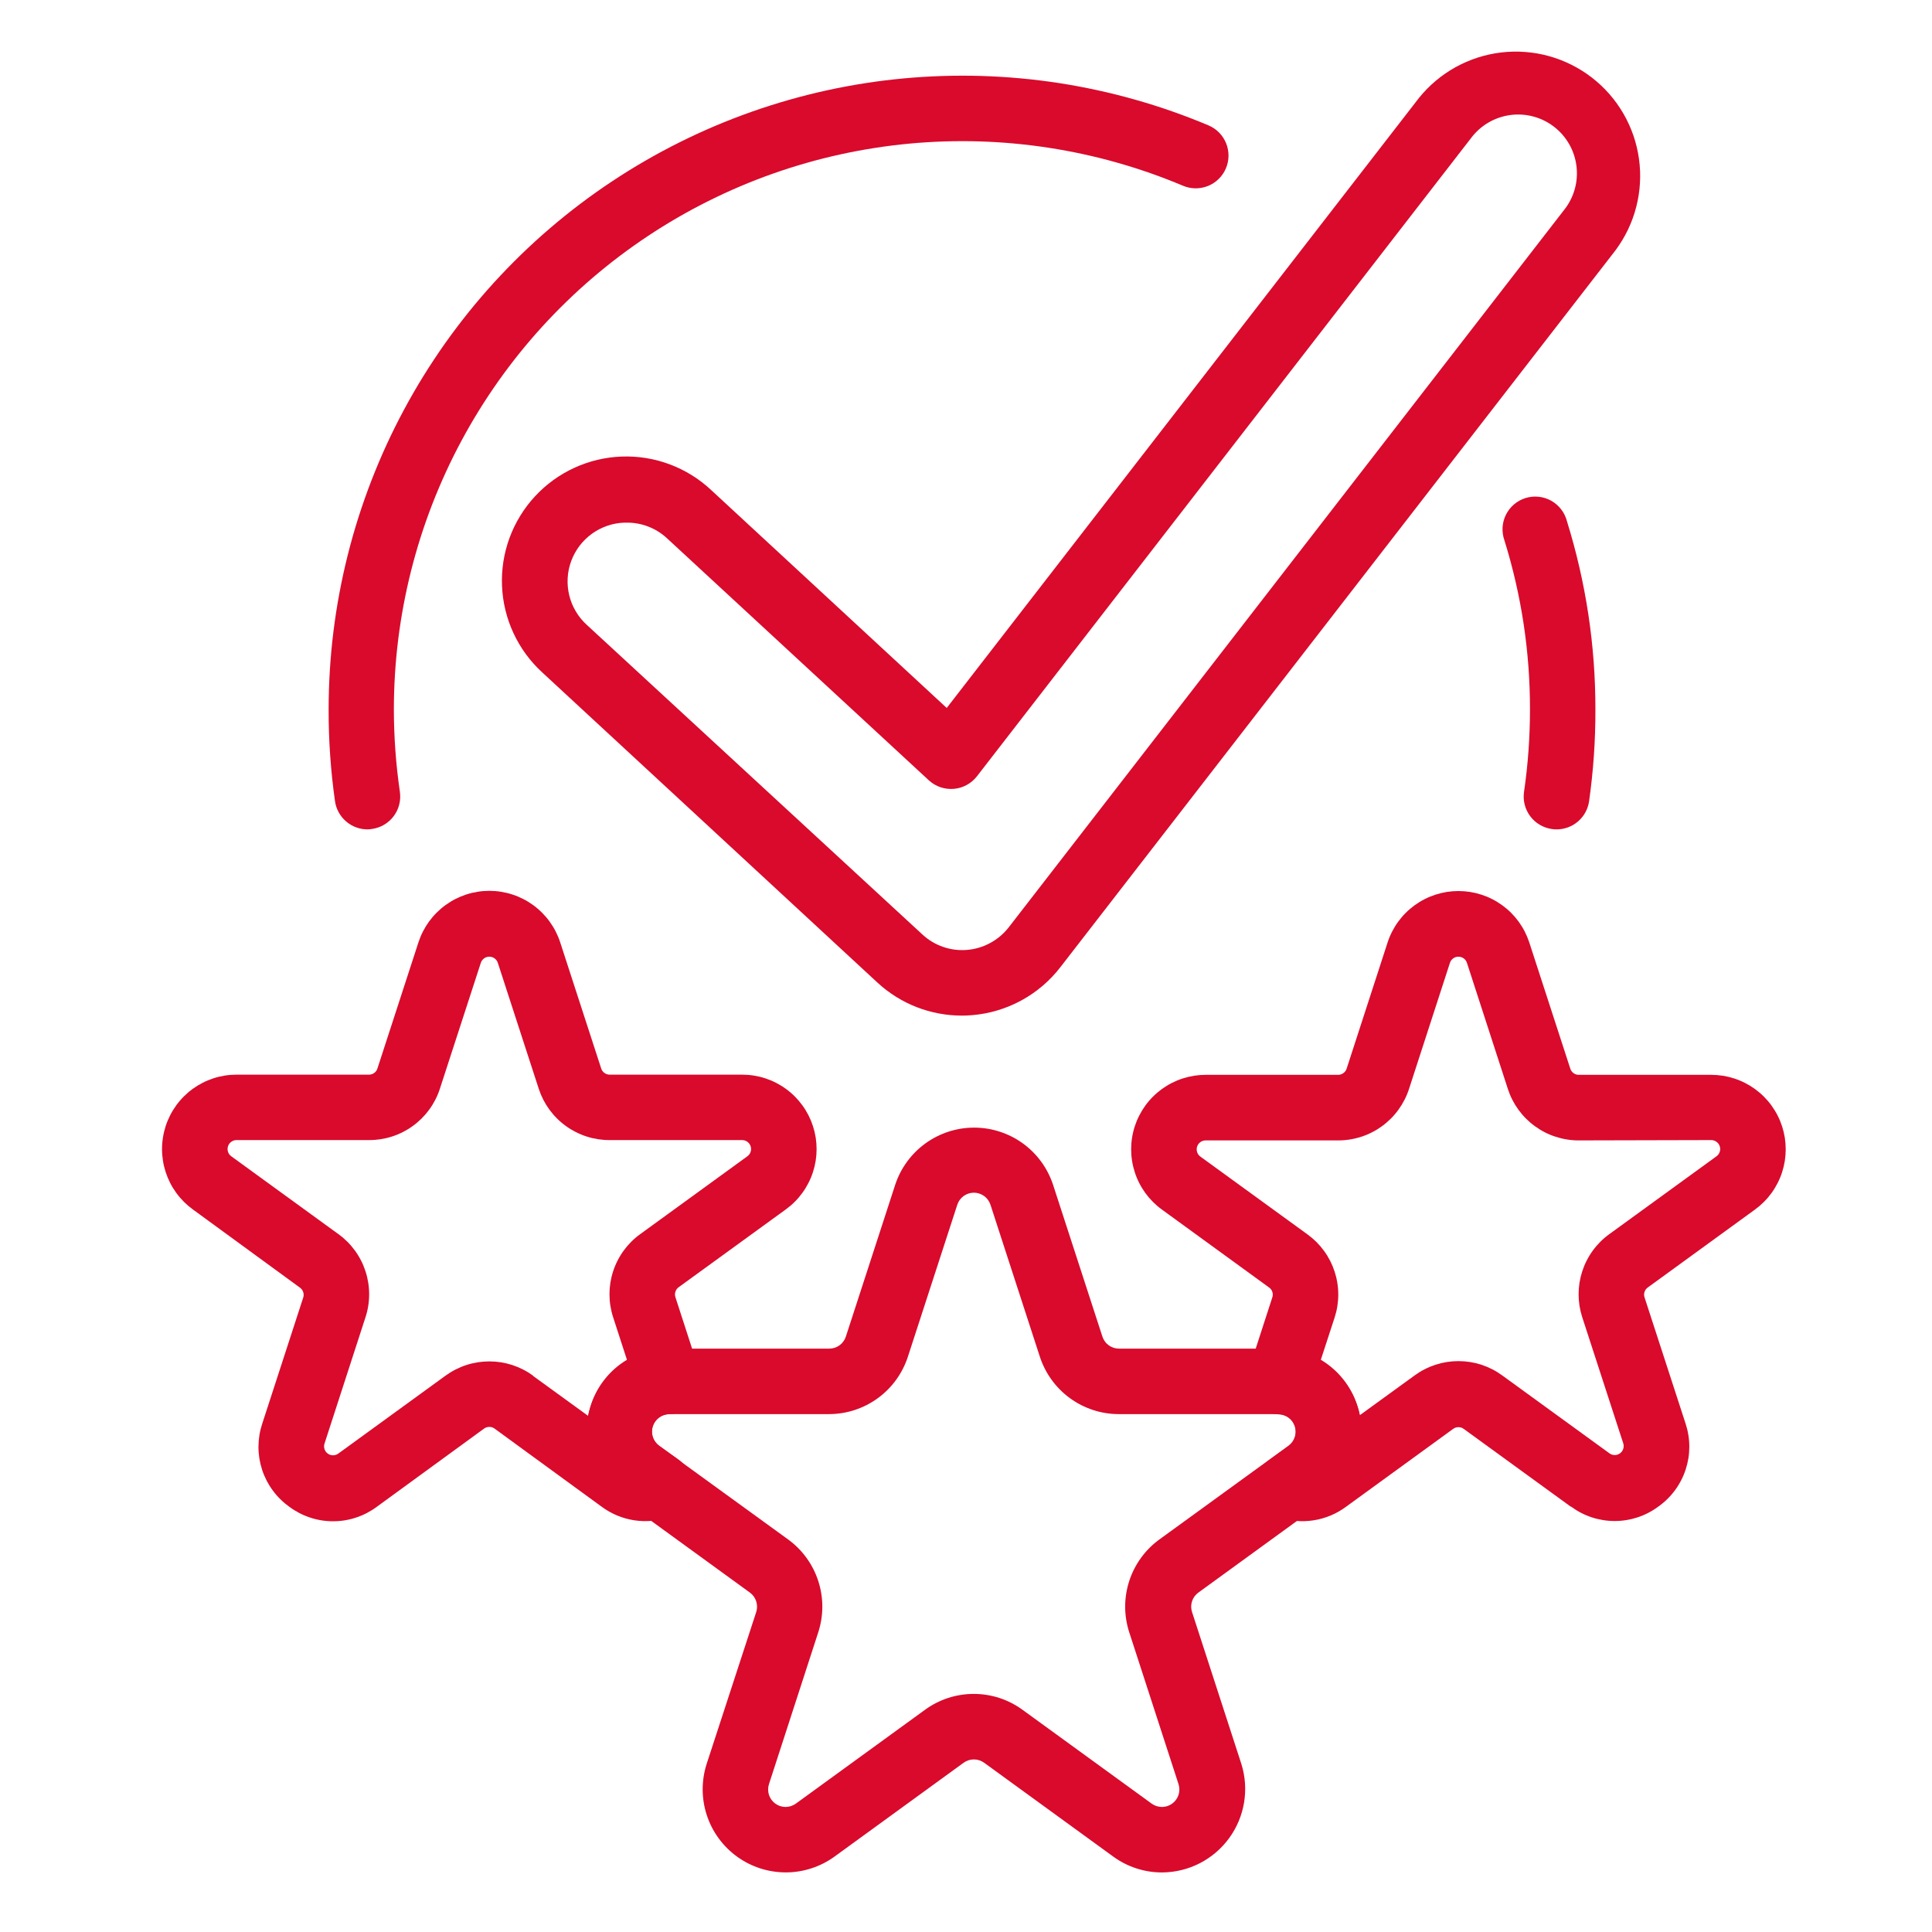
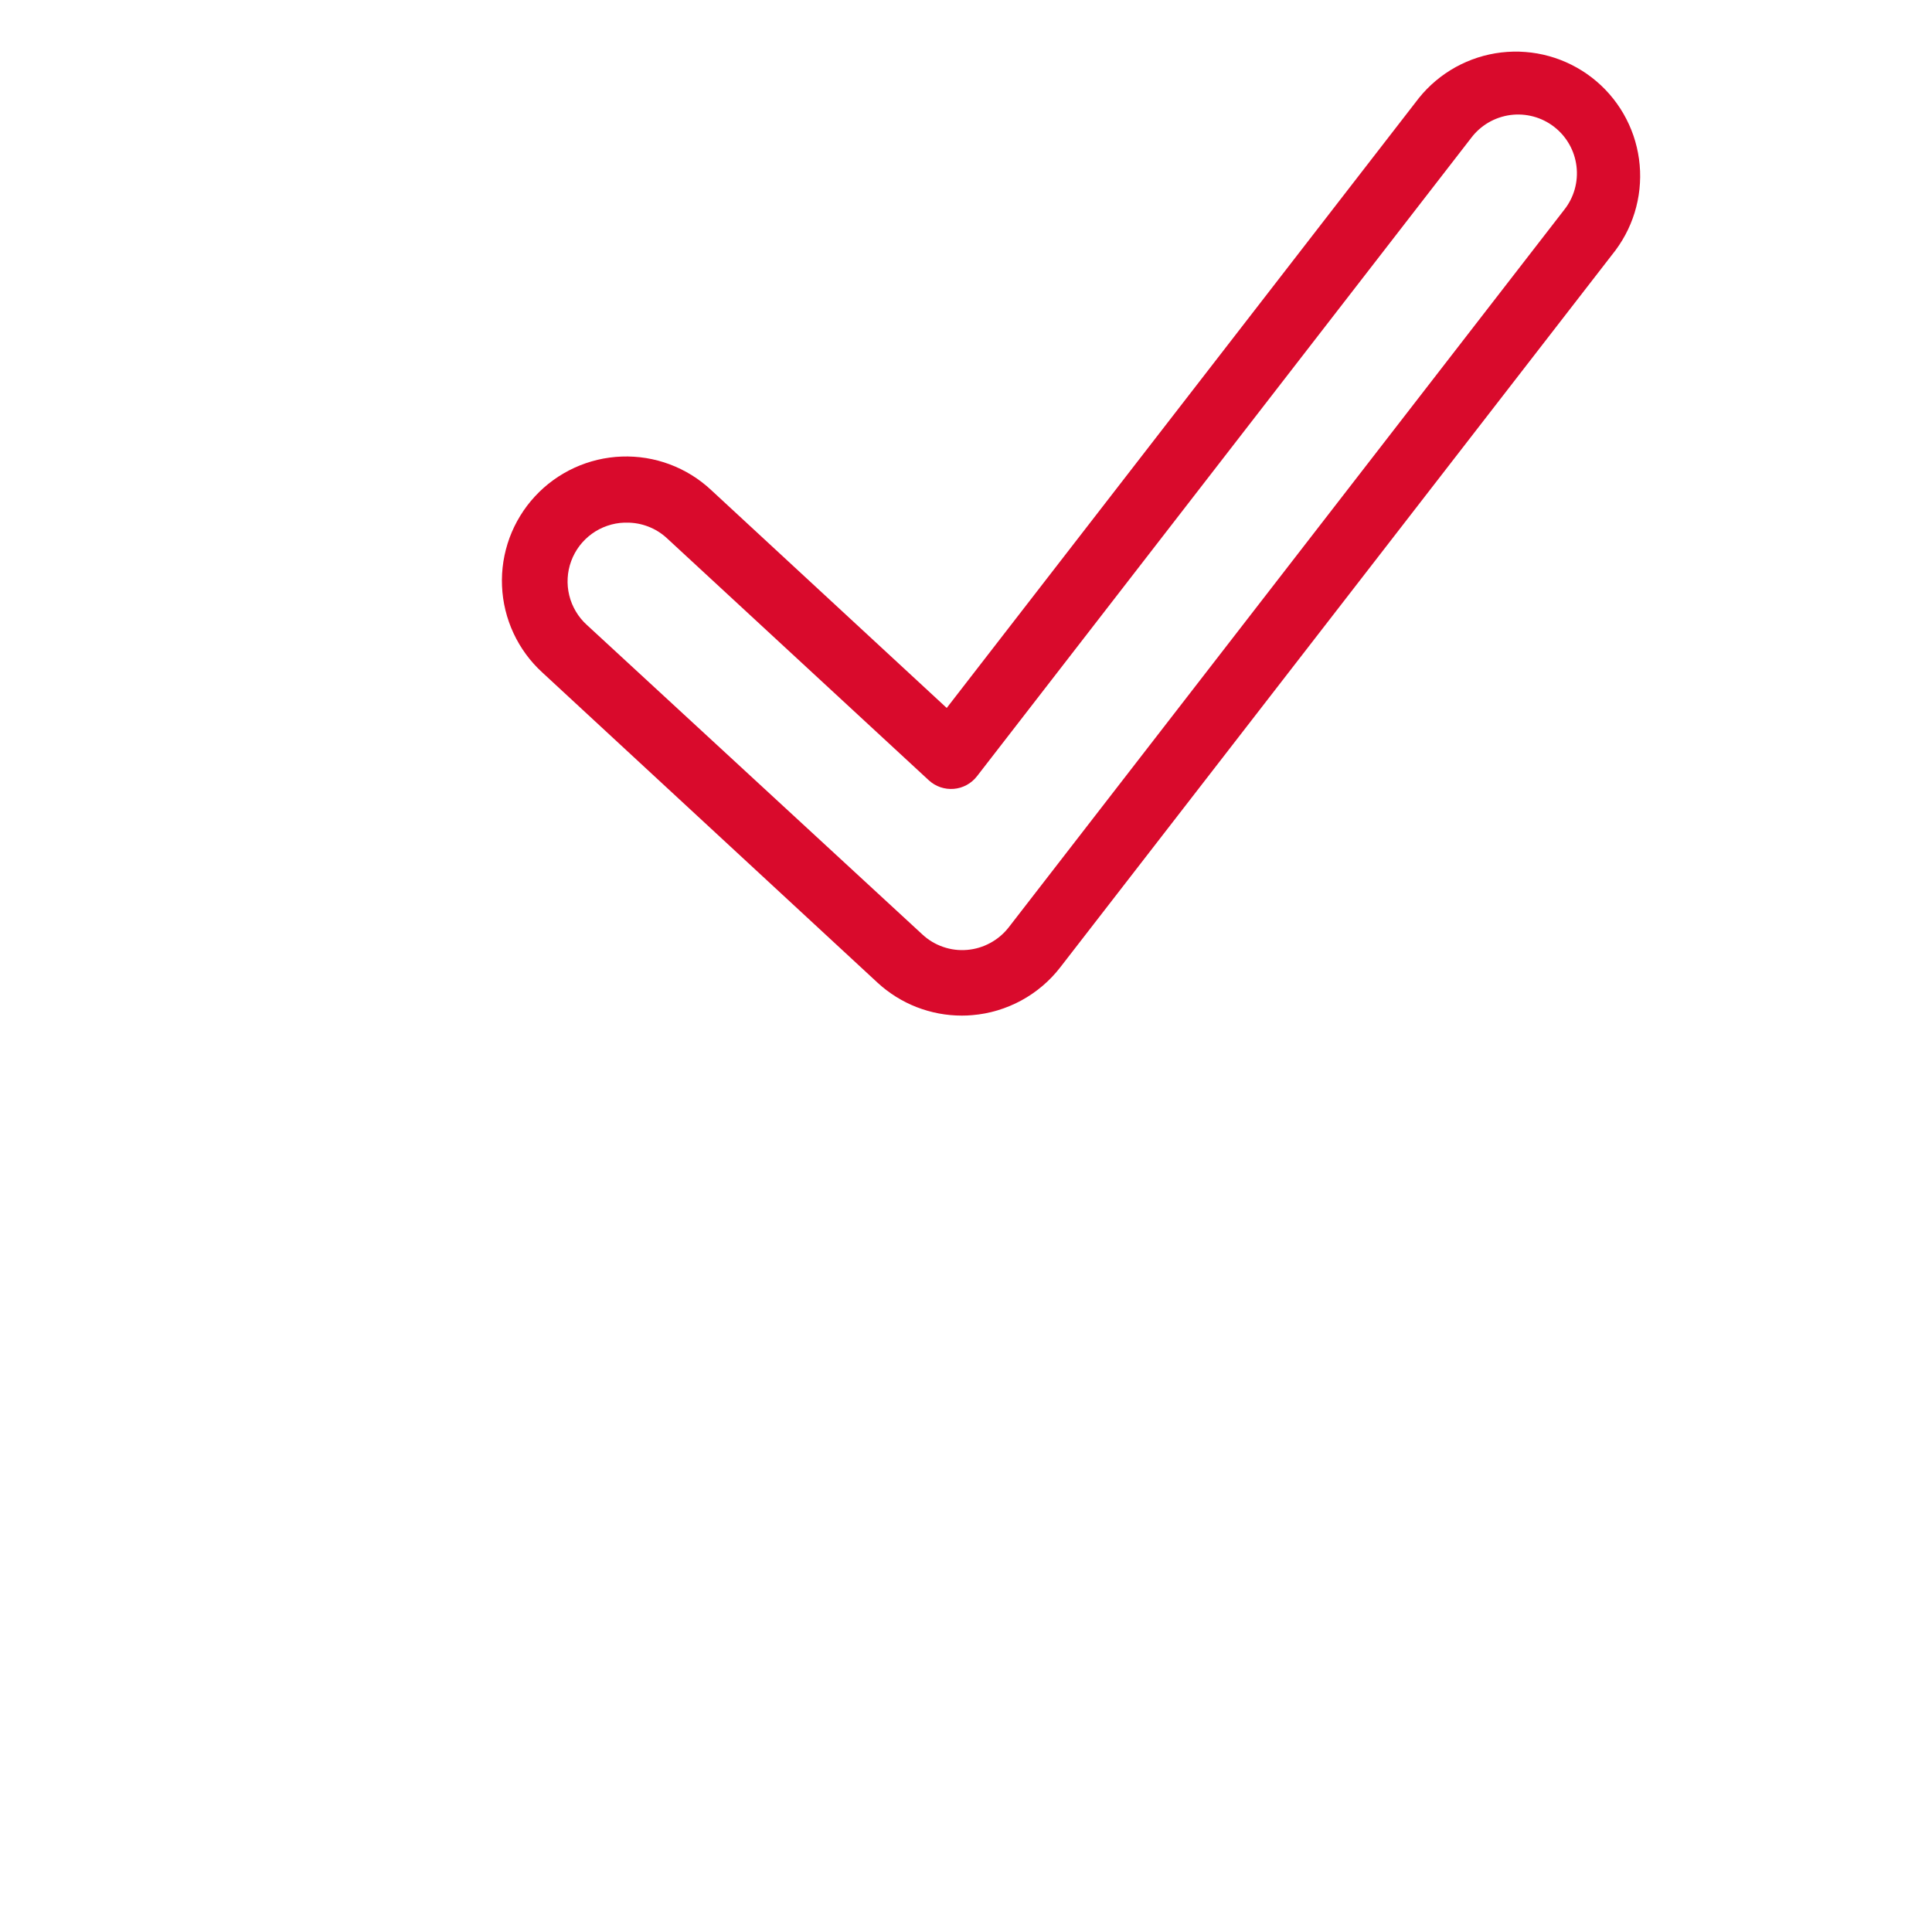
<svg xmlns="http://www.w3.org/2000/svg" width="500" viewBox="0 0 375 375" height="500" preserveAspectRatio="xMidYMid meet">
-   <path fill="#d90a2c" d="M 216.082 360.363 L 191.027 342.152 C 190.734 341.941 190.422 341.781 190.078 341.668 C 189.738 341.559 189.387 341.504 189.027 341.504 C 188.668 341.504 188.32 341.559 187.977 341.668 C 187.637 341.781 187.32 341.941 187.031 342.152 L 161.977 360.363 C 161.293 360.859 160.574 361.297 159.82 361.68 C 159.066 362.062 158.289 362.387 157.484 362.645 C 156.68 362.906 155.859 363.102 155.027 363.234 C 154.191 363.367 153.352 363.434 152.508 363.43 C 151.66 363.43 150.82 363.363 149.988 363.23 C 149.152 363.102 148.332 362.902 147.531 362.641 C 146.727 362.379 145.949 362.059 145.195 361.676 C 144.441 361.293 143.723 360.852 143.039 360.355 C 142.355 359.859 141.715 359.312 141.117 358.715 C 140.52 358.117 139.973 357.477 139.477 356.793 C 138.977 356.109 138.535 355.395 138.152 354.641 C 137.77 353.887 137.445 353.109 137.184 352.305 C 136.922 351.504 136.723 350.684 136.59 349.852 C 136.457 349.016 136.391 348.176 136.387 347.332 C 136.387 346.484 136.453 345.645 136.582 344.812 C 136.715 343.977 136.906 343.156 137.168 342.352 L 146.781 312.895 C 146.891 312.555 146.945 312.203 146.945 311.848 C 146.941 311.488 146.887 311.141 146.773 310.801 C 146.664 310.461 146.504 310.145 146.293 309.855 C 146.082 309.57 145.832 309.32 145.539 309.109 L 120.484 290.902 C 119.805 290.402 119.168 289.855 118.57 289.258 C 117.977 288.656 117.434 288.016 116.938 287.332 C 116.445 286.648 116.008 285.93 115.625 285.18 C 115.242 284.426 114.922 283.648 114.664 282.848 C 114.406 282.043 114.211 281.227 114.078 280.391 C 113.949 279.559 113.883 278.719 113.883 277.875 C 113.883 277.031 113.949 276.195 114.082 275.359 C 114.215 274.527 114.41 273.711 114.672 272.906 C 114.934 272.105 115.254 271.328 115.637 270.578 C 116.02 269.824 116.457 269.105 116.953 268.426 C 117.449 267.742 117.996 267.102 118.59 266.504 C 119.188 265.906 119.824 265.359 120.504 264.863 C 121.188 264.363 121.902 263.926 122.652 263.539 C 123.406 263.156 124.18 262.832 124.984 262.566 C 125.785 262.305 126.602 262.105 127.434 261.973 C 128.266 261.836 129.105 261.766 129.949 261.766 L 160.957 261.766 C 161.316 261.766 161.668 261.711 162.008 261.602 C 162.348 261.492 162.664 261.332 162.953 261.121 C 163.246 260.91 163.496 260.66 163.703 260.367 C 163.914 260.078 164.074 259.762 164.184 259.422 L 173.758 229.961 C 174.023 229.16 174.348 228.383 174.73 227.633 C 175.117 226.883 175.559 226.164 176.059 225.484 C 176.555 224.805 177.102 224.164 177.699 223.57 C 178.297 222.973 178.938 222.43 179.621 221.934 C 180.305 221.441 181.023 221 181.777 220.617 C 182.527 220.238 183.305 219.914 184.109 219.656 C 184.91 219.395 185.73 219.199 186.562 219.066 C 187.395 218.938 188.234 218.871 189.078 218.871 C 189.922 218.871 190.762 218.938 191.594 219.066 C 192.426 219.199 193.246 219.395 194.047 219.656 C 194.852 219.914 195.629 220.238 196.379 220.617 C 197.133 221 197.852 221.441 198.535 221.934 C 199.219 222.43 199.859 222.973 200.457 223.57 C 201.055 224.164 201.602 224.805 202.098 225.484 C 202.598 226.164 203.039 226.883 203.422 227.633 C 203.809 228.383 204.133 229.16 204.398 229.961 L 213.973 259.422 C 214.082 259.762 214.242 260.078 214.453 260.367 C 214.66 260.66 214.91 260.91 215.203 261.121 C 215.492 261.332 215.809 261.492 216.148 261.602 C 216.488 261.711 216.84 261.766 217.199 261.766 L 248.207 261.766 C 249.051 261.766 249.891 261.836 250.723 261.973 C 251.555 262.105 252.371 262.305 253.172 262.566 C 253.977 262.832 254.75 263.156 255.504 263.539 C 256.254 263.926 256.969 264.363 257.652 264.863 C 258.332 265.359 258.969 265.906 259.566 266.504 C 260.16 267.102 260.707 267.742 261.203 268.426 C 261.699 269.105 262.137 269.824 262.52 270.578 C 262.902 271.328 263.223 272.105 263.484 272.906 C 263.746 273.711 263.941 274.527 264.074 275.359 C 264.207 276.195 264.273 277.031 264.273 277.875 C 264.273 278.719 264.207 279.559 264.078 280.391 C 263.945 281.227 263.75 282.043 263.492 282.848 C 263.234 283.648 262.914 284.426 262.531 285.18 C 262.148 285.93 261.711 286.648 261.219 287.332 C 260.723 288.016 260.18 288.656 259.586 289.258 C 258.988 289.855 258.352 290.402 257.672 290.902 L 232.617 309.109 C 232.324 309.316 232.074 309.566 231.859 309.855 C 231.648 310.145 231.488 310.457 231.375 310.797 C 231.266 311.137 231.207 311.488 231.207 311.848 C 231.207 312.203 231.266 312.555 231.375 312.895 L 240.938 342.352 C 241.129 342.953 241.281 343.566 241.402 344.188 C 241.52 344.805 241.602 345.43 241.648 346.062 C 241.691 346.691 241.703 347.32 241.672 347.953 C 241.645 348.582 241.578 349.211 241.48 349.832 C 241.379 350.457 241.238 351.07 241.066 351.68 C 240.895 352.285 240.684 352.883 240.441 353.465 C 240.199 354.047 239.922 354.613 239.613 355.164 C 239.305 355.715 238.965 356.246 238.594 356.758 C 238.223 357.266 237.824 357.754 237.395 358.219 C 236.965 358.684 236.512 359.121 236.035 359.531 C 235.555 359.941 235.055 360.324 234.527 360.676 C 234.004 361.031 233.461 361.352 232.902 361.641 C 232.34 361.93 231.762 362.184 231.172 362.406 C 230.582 362.629 229.98 362.816 229.367 362.965 C 228.754 363.117 228.133 363.234 227.508 363.312 C 226.879 363.391 226.25 363.434 225.621 363.438 C 223.906 363.449 222.234 363.191 220.605 362.664 C 218.973 362.141 217.465 361.371 216.082 360.363 Z M 217.148 274.477 C 216.301 274.477 215.461 274.41 214.625 274.277 C 213.789 274.145 212.973 273.945 212.168 273.684 C 211.363 273.418 210.582 273.094 209.832 272.711 C 209.078 272.324 208.359 271.883 207.676 271.387 C 206.992 270.887 206.352 270.34 205.754 269.738 C 205.156 269.141 204.609 268.5 204.113 267.812 C 203.617 267.129 203.176 266.406 202.793 265.652 C 202.41 264.898 202.09 264.121 201.828 263.316 L 192.254 233.855 C 192.145 233.516 191.984 233.199 191.773 232.906 C 191.566 232.617 191.316 232.363 191.023 232.152 C 190.734 231.941 190.418 231.781 190.078 231.668 C 189.738 231.559 189.387 231.5 189.027 231.5 C 188.668 231.5 188.32 231.559 187.98 231.668 C 187.637 231.781 187.32 231.941 187.031 232.152 C 186.742 232.363 186.492 232.617 186.281 232.906 C 186.074 233.199 185.914 233.516 185.805 233.855 L 176.227 263.316 C 175.969 264.121 175.645 264.898 175.262 265.652 C 174.879 266.406 174.441 267.129 173.945 267.812 C 173.449 268.5 172.902 269.141 172.305 269.738 C 171.707 270.34 171.066 270.887 170.383 271.387 C 169.699 271.883 168.98 272.324 168.227 272.711 C 167.473 273.094 166.695 273.418 165.891 273.684 C 165.086 273.945 164.266 274.145 163.43 274.277 C 162.594 274.41 161.754 274.477 160.91 274.477 L 129.898 274.477 C 129.543 274.48 129.191 274.535 128.852 274.648 C 128.512 274.758 128.199 274.922 127.91 275.129 C 127.621 275.34 127.371 275.59 127.16 275.883 C 126.949 276.172 126.789 276.484 126.68 276.824 C 126.57 277.168 126.512 277.516 126.512 277.871 C 126.512 278.23 126.566 278.578 126.676 278.922 C 126.785 279.262 126.945 279.574 127.156 279.867 C 127.363 280.156 127.613 280.406 127.902 280.617 L 152.984 298.816 C 153.664 299.312 154.305 299.859 154.902 300.457 C 155.5 301.055 156.047 301.699 156.543 302.383 C 157.039 303.066 157.477 303.785 157.859 304.539 C 158.242 305.289 158.566 306.07 158.824 306.871 C 159.086 307.676 159.281 308.496 159.414 309.328 C 159.547 310.164 159.613 311.004 159.613 311.848 C 159.613 312.695 159.547 313.535 159.414 314.367 C 159.281 315.203 159.086 316.023 158.824 316.824 L 149.262 346.285 C 149.148 346.625 149.094 346.973 149.094 347.332 C 149.09 347.691 149.145 348.039 149.254 348.383 C 149.363 348.723 149.523 349.039 149.734 349.328 C 149.945 349.617 150.195 349.867 150.484 350.078 C 150.773 350.289 151.09 350.453 151.43 350.562 C 151.77 350.672 152.121 350.73 152.477 350.73 C 152.836 350.73 153.184 350.672 153.527 350.562 C 153.867 350.453 154.18 350.293 154.473 350.082 L 179.539 331.871 C 180.223 331.371 180.941 330.93 181.691 330.547 C 182.445 330.16 183.223 329.836 184.027 329.574 C 184.828 329.312 185.648 329.117 186.484 328.984 C 187.32 328.852 188.16 328.785 189.004 328.785 C 189.848 328.785 190.688 328.852 191.523 328.984 C 192.359 329.117 193.176 329.312 193.98 329.574 C 194.785 329.836 195.562 330.16 196.316 330.547 C 197.066 330.93 197.785 331.371 198.469 331.871 L 223.535 350.082 C 223.824 350.293 224.141 350.453 224.48 350.562 C 224.82 350.672 225.172 350.73 225.531 350.73 C 225.887 350.73 226.238 350.672 226.578 350.562 C 226.918 350.453 227.234 350.289 227.523 350.078 C 227.812 349.867 228.062 349.617 228.273 349.328 C 228.48 349.039 228.641 348.723 228.754 348.383 C 228.863 348.039 228.918 347.691 228.914 347.332 C 228.914 346.973 228.859 346.625 228.746 346.285 L 219.184 316.824 C 218.922 316.023 218.727 315.203 218.594 314.367 C 218.461 313.535 218.395 312.695 218.395 311.848 C 218.395 311.004 218.461 310.164 218.594 309.328 C 218.727 308.496 218.922 307.676 219.184 306.871 C 219.441 306.07 219.766 305.289 220.148 304.539 C 220.531 303.785 220.969 303.066 221.465 302.383 C 221.961 301.699 222.508 301.055 223.105 300.457 C 223.703 299.859 224.34 299.312 225.023 298.816 L 250.094 280.617 C 250.383 280.406 250.629 280.156 250.84 279.867 C 251.051 279.574 251.207 279.262 251.32 278.922 C 251.43 278.578 251.484 278.23 251.484 277.871 C 251.48 277.516 251.426 277.168 251.316 276.824 C 251.207 276.484 251.043 276.172 250.836 275.883 C 250.625 275.59 250.375 275.34 250.086 275.129 C 249.797 274.922 249.48 274.758 249.141 274.648 C 248.801 274.535 248.453 274.48 248.098 274.477 Z M 217.148 274.477 " fill-opacity="1" fill-rule="nonzero" />
-   <path fill="#d90a2c" d="M 56.156 292.465 C 55.539 292.023 54.961 291.539 54.422 291.004 C 53.879 290.473 53.387 289.902 52.938 289.289 C 52.488 288.68 52.09 288.035 51.742 287.363 C 51.398 286.688 51.105 285.988 50.871 285.27 C 50.637 284.547 50.461 283.812 50.34 283.062 C 50.223 282.312 50.164 281.559 50.168 280.801 C 50.172 280.043 50.234 279.289 50.355 278.543 C 50.477 277.793 50.66 277.059 50.898 276.34 L 58.848 251.879 C 58.969 251.52 58.969 251.16 58.855 250.801 C 58.738 250.441 58.523 250.152 58.219 249.93 L 37.414 234.738 C 36.801 234.289 36.227 233.801 35.688 233.266 C 35.152 232.727 34.66 232.152 34.215 231.539 C 33.77 230.926 33.371 230.281 33.027 229.605 C 32.684 228.93 32.395 228.23 32.16 227.508 C 31.926 226.789 31.746 226.055 31.629 225.305 C 31.512 224.555 31.449 223.801 31.449 223.043 C 31.449 222.281 31.508 221.527 31.629 220.781 C 31.746 220.031 31.922 219.297 32.156 218.574 C 32.391 217.852 32.684 217.152 33.027 216.477 C 33.371 215.801 33.766 215.156 34.211 214.543 C 34.656 213.93 35.148 213.355 35.688 212.816 C 36.223 212.281 36.797 211.789 37.41 211.344 C 38.027 210.898 38.672 210.504 39.348 210.16 C 40.023 209.816 40.723 209.527 41.445 209.293 C 42.164 209.059 42.902 208.883 43.648 208.766 C 44.398 208.648 45.152 208.59 45.914 208.59 L 71.625 208.59 C 72.008 208.586 72.352 208.473 72.656 208.242 C 72.961 208.012 73.168 207.715 73.273 207.348 L 81.227 182.887 C 81.461 182.168 81.75 181.469 82.098 180.793 C 82.441 180.121 82.836 179.477 83.281 178.863 C 83.73 178.25 84.219 177.676 84.758 177.141 C 85.293 176.605 85.867 176.113 86.48 175.668 C 87.094 175.223 87.738 174.828 88.414 174.484 C 89.09 174.141 89.789 173.852 90.512 173.617 C 91.23 173.383 91.965 173.207 92.715 173.09 C 93.465 172.969 94.219 172.91 94.977 172.91 C 95.734 172.91 96.488 172.969 97.234 173.09 C 97.984 173.207 98.719 173.383 99.441 173.617 C 100.164 173.852 100.859 174.141 101.535 174.484 C 102.211 174.828 102.855 175.223 103.469 175.668 C 104.082 176.113 104.66 176.605 105.195 177.141 C 105.73 177.676 106.223 178.25 106.668 178.863 C 107.113 179.477 107.512 180.121 107.855 180.793 C 108.199 181.469 108.492 182.168 108.727 182.887 L 116.676 207.348 C 116.785 207.715 116.988 208.012 117.297 208.242 C 117.602 208.473 117.945 208.586 118.328 208.59 L 144.039 208.59 C 144.797 208.59 145.551 208.648 146.301 208.766 C 147.051 208.883 147.785 209.059 148.508 209.293 C 149.23 209.527 149.93 209.816 150.605 210.16 C 151.281 210.504 151.926 210.898 152.539 211.344 C 153.152 211.789 153.73 212.281 154.266 212.816 C 154.801 213.355 155.293 213.93 155.738 214.543 C 156.188 215.156 156.582 215.801 156.926 216.477 C 157.27 217.152 157.559 217.852 157.793 218.574 C 158.027 219.297 158.203 220.031 158.324 220.781 C 158.441 221.527 158.5 222.281 158.5 223.043 C 158.5 223.801 158.441 224.555 158.324 225.305 C 158.203 226.055 158.027 226.789 157.793 227.508 C 157.559 228.23 157.27 228.93 156.922 229.605 C 156.578 230.281 156.184 230.926 155.738 231.539 C 155.289 232.152 154.801 232.727 154.262 233.266 C 153.727 233.801 153.148 234.289 152.535 234.738 L 131.734 249.844 C 131.426 250.062 131.215 250.355 131.098 250.715 C 130.98 251.074 130.984 251.434 131.102 251.793 L 135.766 266.18 C 135.922 266.652 136.02 267.137 136.059 267.629 C 136.102 268.125 136.082 268.617 136.008 269.105 C 135.934 269.598 135.805 270.074 135.617 270.531 C 135.43 270.992 135.195 271.426 134.906 271.828 C 134.617 272.234 134.289 272.598 133.914 272.926 C 133.539 273.254 133.133 273.531 132.695 273.762 C 132.254 273.992 131.797 274.172 131.316 274.293 C 130.836 274.418 130.344 274.484 129.848 274.492 C 129.496 274.5 129.152 274.562 128.82 274.68 C 128.488 274.797 128.18 274.961 127.898 275.176 C 127.617 275.387 127.375 275.641 127.172 275.93 C 126.969 276.215 126.816 276.531 126.711 276.867 C 126.605 277.203 126.555 277.547 126.555 277.902 C 126.559 278.254 126.617 278.598 126.727 278.934 C 126.836 279.27 126.996 279.578 127.203 279.863 C 127.41 280.148 127.656 280.398 127.938 280.605 L 131.66 283.273 C 132.133 283.613 132.551 284.012 132.914 284.469 C 133.277 284.922 133.574 285.418 133.801 285.957 C 134.027 286.492 134.176 287.051 134.25 287.629 C 134.32 288.207 134.316 288.785 134.23 289.359 C 134.145 289.938 133.98 290.492 133.742 291.023 C 133.504 291.555 133.199 292.043 132.824 292.492 C 132.453 292.941 132.027 293.328 131.547 293.66 C 131.066 293.988 130.551 294.25 130 294.438 C 128.902 294.824 127.773 295.074 126.617 295.188 C 125.457 295.297 124.305 295.266 123.152 295.094 C 122.004 294.922 120.891 294.613 119.816 294.168 C 118.742 293.723 117.734 293.156 116.801 292.465 L 96 277.293 C 95.695 277.07 95.352 276.961 94.977 276.961 C 94.598 276.961 94.258 277.07 93.953 277.293 L 73.141 292.465 C 72.531 292.918 71.887 293.32 71.215 293.672 C 70.539 294.023 69.844 294.316 69.121 294.555 C 68.398 294.797 67.664 294.977 66.914 295.098 C 66.164 295.219 65.41 295.277 64.648 295.277 C 63.887 295.277 63.133 295.219 62.383 295.098 C 61.633 294.977 60.898 294.797 60.176 294.555 C 59.453 294.316 58.758 294.023 58.082 293.672 C 57.41 293.32 56.766 292.918 56.156 292.465 Z M 103.465 267.062 L 114.133 274.801 C 114.25 274.23 114.395 273.668 114.566 273.113 C 115.137 271.191 116.035 269.438 117.266 267.855 C 118.492 266.27 119.969 264.965 121.688 263.934 L 119.008 255.676 C 118.773 254.953 118.598 254.219 118.48 253.473 C 118.359 252.727 118.301 251.973 118.301 251.215 C 118.301 250.457 118.359 249.707 118.477 248.957 C 118.598 248.211 118.773 247.477 119.008 246.758 C 119.242 246.039 119.531 245.34 119.875 244.668 C 120.219 243.992 120.613 243.348 121.059 242.738 C 121.504 242.125 121.996 241.551 122.531 241.016 C 123.066 240.48 123.641 239.992 124.254 239.551 L 145.07 224.43 C 145.371 224.207 145.582 223.918 145.695 223.559 C 145.812 223.199 145.812 222.844 145.695 222.484 C 145.578 222.129 145.367 221.84 145.062 221.621 C 144.758 221.398 144.414 221.289 144.039 221.289 L 118.328 221.289 C 117.57 221.293 116.816 221.234 116.07 221.121 C 115.32 221.004 114.59 220.832 113.867 220.598 C 113.148 220.367 112.449 220.082 111.773 219.738 C 111.098 219.398 110.453 219.008 109.84 218.562 C 109.227 218.121 108.652 217.633 108.117 217.098 C 107.578 216.566 107.09 215.992 106.641 215.383 C 106.195 214.77 105.801 214.129 105.453 213.457 C 105.109 212.781 104.82 212.086 104.582 211.367 L 96.633 186.906 C 96.52 186.547 96.309 186.254 96.004 186.027 C 95.695 185.805 95.355 185.691 94.977 185.691 C 94.598 185.691 94.254 185.805 93.949 186.027 C 93.645 186.254 93.434 186.547 93.32 186.906 L 85.367 211.367 C 85.133 212.086 84.844 212.781 84.496 213.457 C 84.152 214.129 83.758 214.77 83.309 215.383 C 82.863 215.992 82.371 216.566 81.836 217.098 C 81.297 217.633 80.723 218.121 80.109 218.562 C 79.496 219.008 78.852 219.398 78.176 219.738 C 77.504 220.082 76.805 220.367 76.086 220.598 C 75.363 220.832 74.629 221.004 73.883 221.121 C 73.133 221.234 72.383 221.293 71.625 221.289 L 45.914 221.289 C 45.535 221.289 45.195 221.398 44.891 221.621 C 44.586 221.84 44.375 222.129 44.258 222.484 C 44.141 222.844 44.141 223.199 44.254 223.559 C 44.371 223.918 44.578 224.207 44.883 224.43 L 65.695 239.551 C 66.309 239.992 66.883 240.48 67.422 241.016 C 67.957 241.551 68.445 242.125 68.895 242.738 C 69.34 243.348 69.734 243.992 70.078 244.668 C 70.422 245.34 70.711 246.039 70.945 246.758 C 71.18 247.477 71.355 248.211 71.473 248.957 C 71.594 249.707 71.652 250.457 71.652 251.215 C 71.652 251.973 71.594 252.727 71.473 253.473 C 71.355 254.219 71.18 254.953 70.941 255.676 L 62.992 280.184 C 62.871 280.543 62.871 280.902 62.984 281.266 C 63.102 281.625 63.312 281.918 63.617 282.141 C 63.926 282.363 64.266 282.473 64.645 282.473 C 65.023 282.469 65.367 282.355 65.672 282.133 L 86.484 267.012 C 87.098 266.566 87.742 266.168 88.418 265.824 C 89.094 265.48 89.789 265.188 90.512 264.953 C 91.23 264.719 91.965 264.543 92.715 264.422 C 93.465 264.305 94.219 264.246 94.977 264.246 C 95.734 264.246 96.488 264.305 97.234 264.422 C 97.984 264.543 98.719 264.719 99.441 264.953 C 100.16 265.188 100.859 265.48 101.535 265.824 C 102.211 266.168 102.855 266.566 103.465 267.012 Z M 103.465 267.062 " fill-opacity="1" fill-rule="nonzero" />
-   <path fill="#d90a2c" d="M 304.918 292.465 L 284.105 277.344 C 283.801 277.121 283.457 277.012 283.082 277.012 C 282.703 277.012 282.363 277.121 282.059 277.344 L 261.258 292.465 C 260.328 293.152 259.328 293.723 258.258 294.168 C 257.188 294.613 256.082 294.922 254.938 295.098 C 253.793 295.273 252.645 295.309 251.492 295.203 C 250.34 295.098 249.215 294.855 248.121 294.473 C 247.57 294.285 247.055 294.027 246.574 293.695 C 246.094 293.367 245.668 292.977 245.293 292.531 C 244.918 292.082 244.613 291.594 244.375 291.059 C 244.137 290.527 243.977 289.973 243.891 289.398 C 243.805 288.82 243.797 288.246 243.871 287.668 C 243.945 287.09 244.094 286.531 244.32 285.992 C 244.547 285.457 244.84 284.961 245.203 284.504 C 245.566 284.051 245.984 283.652 246.457 283.309 L 250.117 280.656 C 250.406 280.449 250.652 280.199 250.863 279.914 C 251.07 279.629 251.234 279.316 251.344 278.98 C 251.457 278.645 251.516 278.301 251.516 277.945 C 251.52 277.59 251.469 277.242 251.363 276.906 C 251.258 276.566 251.102 276.254 250.898 275.965 C 250.695 275.672 250.453 275.422 250.168 275.207 C 249.887 274.996 249.578 274.832 249.242 274.715 C 248.906 274.598 248.562 274.535 248.207 274.527 C 247.711 274.52 247.223 274.453 246.742 274.332 C 246.262 274.207 245.801 274.031 245.363 273.801 C 244.922 273.57 244.516 273.289 244.145 272.965 C 243.77 272.637 243.438 272.27 243.152 271.867 C 242.863 271.461 242.625 271.031 242.441 270.57 C 242.254 270.109 242.121 269.637 242.047 269.145 C 241.973 268.652 241.957 268.16 241.996 267.668 C 242.039 267.172 242.137 266.688 242.289 266.219 L 246.953 251.828 C 247.074 251.473 247.078 251.113 246.961 250.758 C 246.844 250.398 246.629 250.109 246.32 249.895 L 225.52 234.773 C 224.906 234.328 224.332 233.836 223.793 233.301 C 223.258 232.766 222.766 232.191 222.32 231.578 C 221.875 230.965 221.477 230.32 221.133 229.645 C 220.789 228.969 220.5 228.27 220.266 227.547 C 220.031 226.824 219.852 226.09 219.734 225.34 C 219.613 224.59 219.555 223.836 219.555 223.078 C 219.555 222.32 219.613 221.566 219.734 220.816 C 219.852 220.066 220.027 219.332 220.262 218.609 C 220.496 217.891 220.785 217.191 221.133 216.516 C 221.477 215.84 221.871 215.195 222.316 214.582 C 222.762 213.965 223.254 213.391 223.793 212.855 C 224.328 212.32 224.902 211.828 225.516 211.383 C 226.133 210.938 226.777 210.543 227.453 210.199 C 228.129 209.855 228.828 209.566 229.547 209.332 C 230.27 209.098 231.008 208.922 231.754 208.801 C 232.504 208.684 233.258 208.625 234.016 208.625 L 259.73 208.625 C 260.113 208.625 260.457 208.508 260.766 208.277 C 261.074 208.051 261.281 207.754 261.395 207.387 L 269.332 182.926 C 269.566 182.203 269.855 181.508 270.203 180.832 C 270.547 180.156 270.941 179.512 271.387 178.898 C 271.836 178.285 272.324 177.711 272.863 177.176 C 273.398 176.641 273.973 176.152 274.586 175.707 C 275.199 175.262 275.844 174.867 276.52 174.523 C 277.195 174.176 277.895 173.891 278.617 173.656 C 279.336 173.422 280.07 173.246 280.82 173.125 C 281.57 173.008 282.324 172.949 283.082 172.949 C 283.84 172.949 284.594 173.008 285.34 173.125 C 286.09 173.246 286.824 173.422 287.547 173.656 C 288.266 173.891 288.965 174.176 289.641 174.523 C 290.316 174.867 290.961 175.262 291.574 175.707 C 292.188 176.152 292.766 176.641 293.301 177.176 C 293.836 177.711 294.328 178.285 294.773 178.898 C 295.219 179.512 295.617 180.156 295.961 180.832 C 296.305 181.508 296.594 182.203 296.832 182.926 L 304.781 207.387 C 304.891 207.754 305.094 208.051 305.402 208.281 C 305.707 208.508 306.051 208.625 306.43 208.625 L 332.145 208.625 C 332.902 208.625 333.656 208.684 334.406 208.801 C 335.156 208.922 335.891 209.098 336.613 209.332 C 337.336 209.566 338.035 209.855 338.711 210.199 C 339.387 210.543 340.031 210.938 340.645 211.383 C 341.258 211.828 341.836 212.32 342.371 212.855 C 342.906 213.391 343.398 213.965 343.844 214.582 C 344.289 215.195 344.688 215.84 345.031 216.516 C 345.375 217.191 345.664 217.891 345.898 218.609 C 346.133 219.332 346.309 220.066 346.43 220.816 C 346.547 221.566 346.605 222.32 346.605 223.078 C 346.605 223.836 346.547 224.59 346.43 225.34 C 346.309 226.09 346.133 226.824 345.898 227.547 C 345.664 228.27 345.375 228.969 345.027 229.645 C 344.684 230.32 344.289 230.965 343.844 231.578 C 343.395 232.191 342.906 232.766 342.367 233.301 C 341.832 233.836 341.254 234.328 340.641 234.773 L 319.84 249.895 C 319.531 250.109 319.32 250.398 319.203 250.758 C 319.086 251.113 319.086 251.473 319.207 251.828 L 327.16 276.289 C 327.398 277.008 327.582 277.742 327.703 278.492 C 327.828 279.238 327.891 279.992 327.895 280.754 C 327.895 281.512 327.84 282.266 327.723 283.016 C 327.602 283.766 327.426 284.5 327.191 285.219 C 326.957 285.941 326.664 286.641 326.316 287.312 C 325.973 287.988 325.574 288.633 325.125 289.242 C 324.676 289.855 324.18 290.426 323.637 290.957 C 323.098 291.488 322.516 291.977 321.898 292.414 C 321.289 292.867 320.648 293.27 319.973 293.621 C 319.301 293.973 318.602 294.27 317.883 294.508 C 317.16 294.746 316.426 294.926 315.672 295.047 C 314.922 295.168 314.168 295.23 313.41 295.23 C 312.648 295.23 311.895 295.168 311.145 295.047 C 310.395 294.926 309.656 294.746 308.938 294.508 C 308.215 294.27 307.516 293.973 306.844 293.621 C 306.168 293.27 305.527 292.867 304.918 292.414 Z M 306.43 221.352 C 305.672 221.355 304.918 221.297 304.168 221.176 C 303.418 221.059 302.684 220.883 301.961 220.648 C 301.238 220.418 300.539 220.129 299.863 219.785 C 299.188 219.441 298.543 219.043 297.93 218.598 C 297.312 218.152 296.738 217.66 296.203 217.125 C 295.664 216.59 295.176 216.016 294.727 215.398 C 294.281 214.785 293.887 214.141 293.543 213.465 C 293.199 212.789 292.91 212.09 292.676 211.367 L 284.738 186.906 C 284.621 186.547 284.414 186.254 284.109 186.027 C 283.801 185.805 283.461 185.695 283.082 185.695 C 282.703 185.695 282.359 185.805 282.055 186.027 C 281.75 186.254 281.539 186.547 281.426 186.906 L 273.488 211.367 C 273.254 212.09 272.965 212.789 272.621 213.465 C 272.273 214.141 271.879 214.785 271.434 215.398 C 270.988 216.016 270.496 216.59 269.961 217.125 C 269.422 217.66 268.848 218.152 268.234 218.598 C 267.621 219.043 266.973 219.441 266.297 219.785 C 265.621 220.129 264.922 220.418 264.199 220.648 C 263.48 220.883 262.742 221.059 261.992 221.176 C 261.242 221.297 260.488 221.355 259.73 221.352 L 234.016 221.352 C 233.641 221.352 233.301 221.461 232.996 221.68 C 232.691 221.902 232.48 222.191 232.363 222.547 C 232.246 222.906 232.246 223.262 232.359 223.621 C 232.477 223.98 232.684 224.27 232.988 224.492 L 253.801 239.609 C 254.414 240.055 254.988 240.543 255.527 241.078 C 256.062 241.613 256.551 242.188 256.996 242.801 C 257.445 243.41 257.84 244.055 258.184 244.727 C 258.527 245.402 258.816 246.098 259.051 246.82 C 259.285 247.539 259.461 248.273 259.578 249.02 C 259.699 249.77 259.758 250.52 259.758 251.277 C 259.758 252.035 259.695 252.789 259.578 253.535 C 259.461 254.281 259.281 255.016 259.047 255.734 L 256.371 263.934 C 258.078 264.953 259.547 266.246 260.777 267.809 C 262.004 269.375 262.91 271.109 263.488 273.016 C 263.664 273.57 263.809 274.133 263.922 274.703 L 274.59 266.961 C 275.203 266.516 275.848 266.117 276.523 265.773 C 277.195 265.426 277.895 265.137 278.617 264.898 C 279.336 264.664 280.07 264.488 280.82 264.367 C 281.57 264.25 282.324 264.191 283.082 264.191 C 283.84 264.191 284.594 264.25 285.344 264.367 C 286.09 264.488 286.824 264.664 287.547 264.898 C 288.27 265.137 288.965 265.426 289.641 265.773 C 290.316 266.117 290.961 266.516 291.57 266.961 L 312.387 282.082 C 312.691 282.309 313.031 282.422 313.41 282.422 C 313.789 282.426 314.133 282.312 314.438 282.09 C 314.746 281.867 314.957 281.574 315.07 281.215 C 315.188 280.855 315.184 280.492 315.066 280.133 L 307.113 255.676 C 306.879 254.953 306.703 254.219 306.582 253.473 C 306.465 252.727 306.406 251.973 306.406 251.215 C 306.406 250.457 306.465 249.707 306.582 248.957 C 306.703 248.211 306.879 247.477 307.113 246.758 C 307.348 246.039 307.637 245.34 307.98 244.668 C 308.324 243.992 308.719 243.348 309.164 242.738 C 309.609 242.125 310.102 241.551 310.637 241.016 C 311.172 240.48 311.746 239.992 312.359 239.551 L 333.176 224.43 C 333.477 224.207 333.688 223.918 333.801 223.559 C 333.918 223.199 333.918 222.844 333.801 222.484 C 333.684 222.129 333.473 221.84 333.164 221.621 C 332.859 221.398 332.52 221.289 332.145 221.289 Z M 306.43 221.352 " fill-opacity="1" fill-rule="nonzero" />
-   <path fill="#d90a2c" d="M 71.316 160.984 C 70.938 160.98 70.562 160.945 70.188 160.879 C 69.816 160.812 69.453 160.711 69.098 160.578 C 68.742 160.445 68.402 160.281 68.078 160.09 C 67.754 159.895 67.445 159.676 67.16 159.426 C 66.875 159.18 66.613 158.906 66.375 158.613 C 66.137 158.32 65.926 158.004 65.746 157.676 C 65.562 157.344 65.41 156.996 65.289 156.637 C 65.168 156.277 65.082 155.91 65.027 155.539 C 64.184 149.609 63.77 143.652 63.785 137.664 C 63.789 135.141 63.867 132.617 64.023 130.098 C 64.18 127.578 64.41 125.066 64.723 122.562 C 65.035 120.055 65.422 117.562 65.887 115.082 C 66.352 112.602 66.891 110.137 67.508 107.688 C 68.121 105.242 68.812 102.812 69.578 100.406 C 70.344 98.004 71.184 95.625 72.094 93.27 C 73.008 90.914 73.988 88.594 75.043 86.297 C 76.098 84.004 77.223 81.746 78.418 79.523 C 79.613 77.301 80.871 75.113 82.199 72.969 C 83.531 70.82 84.922 68.719 86.379 66.656 C 87.84 64.598 89.359 62.582 90.941 60.613 C 92.523 58.648 94.164 56.73 95.863 54.867 C 97.562 53 99.32 51.188 101.129 49.43 C 102.941 47.672 104.805 45.969 106.723 44.328 C 108.637 42.684 110.602 41.102 112.617 39.578 C 114.629 38.055 116.688 36.598 118.793 35.203 C 120.895 33.805 123.039 32.477 125.223 31.215 C 127.41 29.949 129.633 28.754 131.891 27.629 C 134.148 26.5 136.441 25.445 138.766 24.457 C 141.09 23.473 143.441 22.559 145.82 21.719 C 148.199 20.879 150.605 20.109 153.031 19.418 C 155.457 18.723 157.902 18.105 160.371 17.562 C 162.836 17.02 165.316 16.555 167.809 16.164 C 170.301 15.773 172.805 15.461 175.32 15.227 C 177.832 14.992 180.352 14.832 182.875 14.754 C 185.395 14.672 187.918 14.668 190.441 14.742 C 192.965 14.816 195.484 14.969 198 15.199 C 200.512 15.43 203.016 15.734 205.512 16.117 C 208.008 16.504 210.488 16.965 212.953 17.5 C 215.422 18.035 217.867 18.648 220.297 19.336 C 222.727 20.023 225.133 20.781 227.512 21.617 C 229.895 22.453 232.25 23.359 234.574 24.34 C 234.961 24.504 235.324 24.703 235.672 24.938 C 236.016 25.172 236.336 25.438 236.629 25.738 C 236.922 26.035 237.18 26.355 237.41 26.707 C 237.641 27.055 237.832 27.422 237.988 27.809 C 238.145 28.199 238.262 28.598 238.34 29.008 C 238.418 29.418 238.457 29.828 238.453 30.246 C 238.449 30.664 238.406 31.078 238.32 31.488 C 238.234 31.895 238.113 32.293 237.949 32.676 C 237.785 33.062 237.586 33.426 237.352 33.77 C 237.117 34.117 236.852 34.438 236.555 34.727 C 236.258 35.02 235.934 35.281 235.586 35.512 C 235.234 35.742 234.867 35.934 234.48 36.09 C 234.094 36.246 233.695 36.363 233.285 36.441 C 232.875 36.52 232.461 36.559 232.043 36.555 C 231.625 36.551 231.211 36.508 230.805 36.422 C 230.395 36.336 230 36.215 229.613 36.051 C 227.527 35.172 225.418 34.359 223.281 33.609 C 221.145 32.859 218.988 32.18 216.809 31.562 C 214.633 30.945 212.438 30.398 210.227 29.918 C 208.016 29.438 205.789 29.023 203.551 28.68 C 201.316 28.336 199.07 28.062 196.816 27.855 C 194.562 27.648 192.305 27.512 190.043 27.445 C 187.777 27.379 185.516 27.383 183.254 27.453 C 180.992 27.527 178.734 27.668 176.48 27.879 C 174.227 28.09 171.98 28.371 169.746 28.723 C 167.512 29.07 165.285 29.488 163.074 29.977 C 160.867 30.461 158.672 31.016 156.496 31.637 C 154.32 32.258 152.164 32.945 150.031 33.699 C 147.895 34.453 145.785 35.273 143.703 36.156 C 141.621 37.039 139.566 37.988 137.539 38.996 C 135.516 40.008 133.52 41.078 131.562 42.211 C 129.602 43.344 127.68 44.535 125.793 45.789 C 123.906 47.039 122.062 48.348 120.254 49.711 C 118.449 51.078 116.688 52.496 114.969 53.969 C 113.25 55.441 111.578 56.965 109.957 58.543 C 108.332 60.117 106.758 61.742 105.23 63.418 C 103.707 65.09 102.234 66.809 100.816 68.57 C 99.398 70.336 98.035 72.141 96.727 73.988 C 95.418 75.836 94.172 77.719 92.98 79.645 C 91.785 81.57 90.656 83.527 89.586 85.523 C 88.512 87.516 87.504 89.543 86.559 91.598 C 85.613 93.652 84.73 95.738 83.91 97.848 C 83.094 99.957 82.34 102.09 81.652 104.246 C 80.969 106.402 80.348 108.578 79.793 110.773 C 79.242 112.969 78.758 115.18 78.34 117.402 C 77.922 119.629 77.574 121.863 77.293 124.109 C 77.016 126.355 76.805 128.609 76.664 130.867 C 76.523 133.125 76.453 135.387 76.449 137.652 C 76.453 143.023 76.844 148.371 77.617 153.688 C 77.676 154.102 77.695 154.52 77.676 154.934 C 77.652 155.352 77.59 155.766 77.488 156.168 C 77.387 156.574 77.246 156.965 77.066 157.344 C 76.887 157.719 76.672 158.074 76.422 158.41 C 76.172 158.746 75.891 159.051 75.578 159.332 C 75.27 159.609 74.934 159.855 74.574 160.07 C 74.215 160.285 73.84 160.461 73.445 160.598 C 73.051 160.738 72.648 160.836 72.234 160.895 C 71.93 160.949 71.625 160.977 71.316 160.984 Z M 71.316 160.984 " fill-opacity="1" fill-rule="nonzero" />
-   <path fill="#d90a2c" d="M 302.113 160.984 C 301.805 160.984 301.492 160.957 301.184 160.91 C 300.773 160.848 300.367 160.75 299.977 160.609 C 299.582 160.469 299.207 160.293 298.848 160.078 C 298.488 159.867 298.152 159.621 297.844 159.34 C 297.535 159.059 297.254 158.754 297.004 158.418 C 296.754 158.082 296.543 157.727 296.363 157.352 C 296.184 156.973 296.043 156.582 295.941 156.18 C 295.836 155.773 295.777 155.363 295.754 154.945 C 295.734 154.531 295.754 154.113 295.812 153.703 C 296.586 148.383 296.969 143.039 296.969 137.664 C 296.973 126.48 295.32 115.547 292.004 104.867 C 291.863 104.465 291.758 104.051 291.699 103.625 C 291.641 103.199 291.621 102.773 291.648 102.344 C 291.676 101.918 291.746 101.496 291.855 101.082 C 291.969 100.668 292.121 100.27 292.312 99.887 C 292.504 99.504 292.734 99.141 293 98.805 C 293.266 98.469 293.562 98.16 293.891 97.883 C 294.219 97.609 294.57 97.367 294.945 97.16 C 295.32 96.957 295.715 96.789 296.125 96.664 C 296.535 96.539 296.953 96.453 297.383 96.414 C 297.809 96.371 298.234 96.375 298.66 96.422 C 299.086 96.465 299.504 96.555 299.914 96.684 C 300.324 96.812 300.715 96.984 301.09 97.195 C 301.465 97.402 301.812 97.648 302.137 97.93 C 302.461 98.207 302.754 98.52 303.016 98.859 C 303.281 99.199 303.504 99.559 303.691 99.945 C 303.883 100.332 304.031 100.73 304.137 101.145 C 307.836 113.059 309.68 125.25 309.668 137.727 C 309.684 143.715 309.273 149.672 308.43 155.598 C 308.371 155.973 308.281 156.336 308.156 156.695 C 308.035 157.051 307.879 157.395 307.695 157.723 C 307.512 158.055 307.301 158.363 307.059 158.656 C 306.82 158.949 306.559 159.215 306.27 159.461 C 305.98 159.707 305.676 159.926 305.352 160.113 C 305.023 160.305 304.684 160.465 304.328 160.594 C 303.973 160.727 303.609 160.82 303.238 160.887 C 302.867 160.953 302.492 160.984 302.113 160.984 Z M 302.113 160.984 " fill-opacity="1" fill-rule="nonzero" />
  <path fill="#d90a2c" d="M 186.707 197.129 C 185.207 197.129 183.719 196.992 182.242 196.715 C 180.766 196.438 179.328 196.027 177.926 195.484 C 176.527 194.938 175.191 194.266 173.918 193.473 C 172.641 192.676 171.453 191.77 170.348 190.754 L 105.266 130.531 C 104.68 129.996 104.121 129.434 103.594 128.844 C 103.062 128.254 102.562 127.641 102.094 127 C 101.625 126.359 101.188 125.699 100.785 125.016 C 100.379 124.336 100.012 123.633 99.676 122.914 C 99.34 122.195 99.043 121.461 98.781 120.715 C 98.516 119.965 98.293 119.207 98.105 118.438 C 97.918 117.668 97.766 116.887 97.656 116.102 C 97.547 115.316 97.473 114.527 97.441 113.738 C 97.406 112.945 97.414 112.152 97.457 111.359 C 97.504 110.57 97.586 109.781 97.707 109 C 97.832 108.215 97.992 107.438 98.191 106.672 C 98.391 105.902 98.625 105.148 98.898 104.402 C 99.172 103.66 99.484 102.93 99.828 102.215 C 100.172 101.504 100.555 100.809 100.969 100.133 C 101.383 99.453 101.828 98.801 102.305 98.168 C 102.785 97.535 103.293 96.93 103.832 96.348 C 104.371 95.766 104.934 95.211 105.527 94.684 C 106.121 94.156 106.738 93.66 107.383 93.195 C 108.023 92.73 108.688 92.297 109.371 91.898 C 110.055 91.496 110.758 91.133 111.48 90.801 C 112.199 90.469 112.934 90.176 113.684 89.918 C 114.434 89.66 115.195 89.438 115.965 89.254 C 116.738 89.07 117.516 88.926 118.301 88.82 C 119.09 88.711 119.879 88.645 120.668 88.617 C 121.461 88.586 122.254 88.598 123.047 88.648 C 123.836 88.695 124.625 88.785 125.406 88.91 C 126.188 89.039 126.965 89.203 127.73 89.406 C 128.496 89.609 129.25 89.852 129.996 90.129 C 130.738 90.406 131.465 90.719 132.176 91.07 C 132.887 91.418 133.582 91.801 134.254 92.219 C 134.93 92.637 135.582 93.09 136.211 93.57 C 136.84 94.051 137.445 94.562 138.023 95.105 L 183.758 137.414 L 275.422 19.008 C 275.91 18.398 276.43 17.816 276.977 17.258 C 277.523 16.703 278.094 16.172 278.691 15.672 C 279.289 15.168 279.91 14.695 280.555 14.254 C 281.199 13.812 281.863 13.402 282.547 13.023 C 283.227 12.648 283.93 12.305 284.645 11.996 C 285.363 11.684 286.094 11.41 286.836 11.172 C 287.578 10.934 288.332 10.73 289.094 10.566 C 289.855 10.398 290.625 10.273 291.402 10.18 C 292.176 10.09 292.957 10.035 293.734 10.02 C 294.516 10.004 295.297 10.027 296.074 10.09 C 296.852 10.148 297.625 10.246 298.395 10.379 C 299.164 10.516 299.926 10.688 300.676 10.898 C 301.43 11.105 302.168 11.352 302.898 11.633 C 303.625 11.914 304.34 12.227 305.035 12.578 C 305.734 12.93 306.414 13.312 307.074 13.727 C 307.734 14.141 308.375 14.59 308.992 15.066 C 309.609 15.547 310.203 16.051 310.77 16.586 C 311.34 17.121 311.879 17.684 312.395 18.273 C 312.906 18.859 313.391 19.473 313.844 20.105 C 314.301 20.742 314.723 21.395 315.113 22.07 C 315.504 22.75 315.859 23.441 316.184 24.152 C 316.508 24.863 316.797 25.586 317.051 26.324 C 317.301 27.062 317.52 27.812 317.699 28.57 C 317.879 29.332 318.023 30.098 318.129 30.871 C 318.234 31.645 318.305 32.422 318.336 33.203 C 318.367 33.98 318.359 34.762 318.312 35.543 C 318.27 36.32 318.188 37.098 318.066 37.867 C 317.945 38.641 317.789 39.402 317.594 40.16 C 317.402 40.914 317.172 41.66 316.902 42.395 C 316.637 43.129 316.336 43.848 316 44.551 C 315.664 45.254 315.293 45.941 314.891 46.609 C 314.488 47.281 314.055 47.926 313.59 48.555 L 205.785 187.773 C 204.762 189.098 203.609 190.297 202.336 191.379 C 201.059 192.461 199.688 193.402 198.219 194.199 C 196.746 194.996 195.211 195.633 193.609 196.113 C 192.008 196.594 190.371 196.902 188.707 197.039 C 188.047 197.102 187.379 197.129 186.707 197.129 Z M 121.652 101.445 L 121.191 101.445 C 120.059 101.48 118.953 101.684 117.879 102.055 C 116.805 102.422 115.809 102.938 114.891 103.602 C 113.969 104.27 113.168 105.055 112.48 105.957 C 111.797 106.863 111.258 107.848 110.867 108.914 C 110.473 109.977 110.246 111.078 110.184 112.211 C 110.121 113.344 110.223 114.461 110.492 115.562 C 110.762 116.668 111.188 117.707 111.77 118.68 C 112.348 119.656 113.059 120.527 113.898 121.289 L 179.031 181.375 C 180.203 182.465 181.543 183.27 183.055 183.793 C 184.566 184.316 186.121 184.508 187.715 184.375 C 189.309 184.238 190.809 183.789 192.215 183.023 C 193.621 182.262 194.816 181.246 195.801 179.984 L 303.59 40.75 C 304.062 40.16 304.473 39.527 304.816 38.855 C 305.164 38.184 305.438 37.484 305.645 36.758 C 305.852 36.027 305.984 35.289 306.043 34.535 C 306.102 33.781 306.086 33.027 305.996 32.277 C 305.906 31.527 305.742 30.793 305.508 30.074 C 305.273 29.355 304.969 28.668 304.594 28.008 C 304.223 27.352 303.785 26.738 303.293 26.164 C 302.797 25.594 302.25 25.078 301.652 24.613 C 301.055 24.152 300.414 23.75 299.738 23.414 C 299.062 23.078 298.355 22.812 297.625 22.617 C 296.895 22.422 296.152 22.301 295.398 22.25 C 294.645 22.203 293.895 22.227 293.145 22.328 C 292.395 22.43 291.66 22.605 290.945 22.852 C 290.23 23.098 289.547 23.41 288.895 23.793 C 288.242 24.176 287.637 24.621 287.07 25.121 C 286.508 25.625 285.996 26.18 285.543 26.785 L 189.625 150.676 C 189.355 151.023 189.051 151.34 188.715 151.625 C 188.379 151.91 188.02 152.16 187.633 152.367 C 187.242 152.578 186.84 152.746 186.418 152.875 C 185.996 153 185.566 153.082 185.125 153.117 C 184.688 153.152 184.25 153.145 183.812 153.09 C 183.375 153.035 182.945 152.938 182.531 152.797 C 182.113 152.652 181.715 152.469 181.336 152.242 C 180.961 152.016 180.609 151.754 180.285 151.457 L 129.414 104.434 C 128.355 103.461 127.156 102.719 125.816 102.203 C 124.477 101.688 123.086 101.434 121.652 101.445 Z M 121.652 101.445 " fill-opacity="1" fill-rule="nonzero" />
</svg>